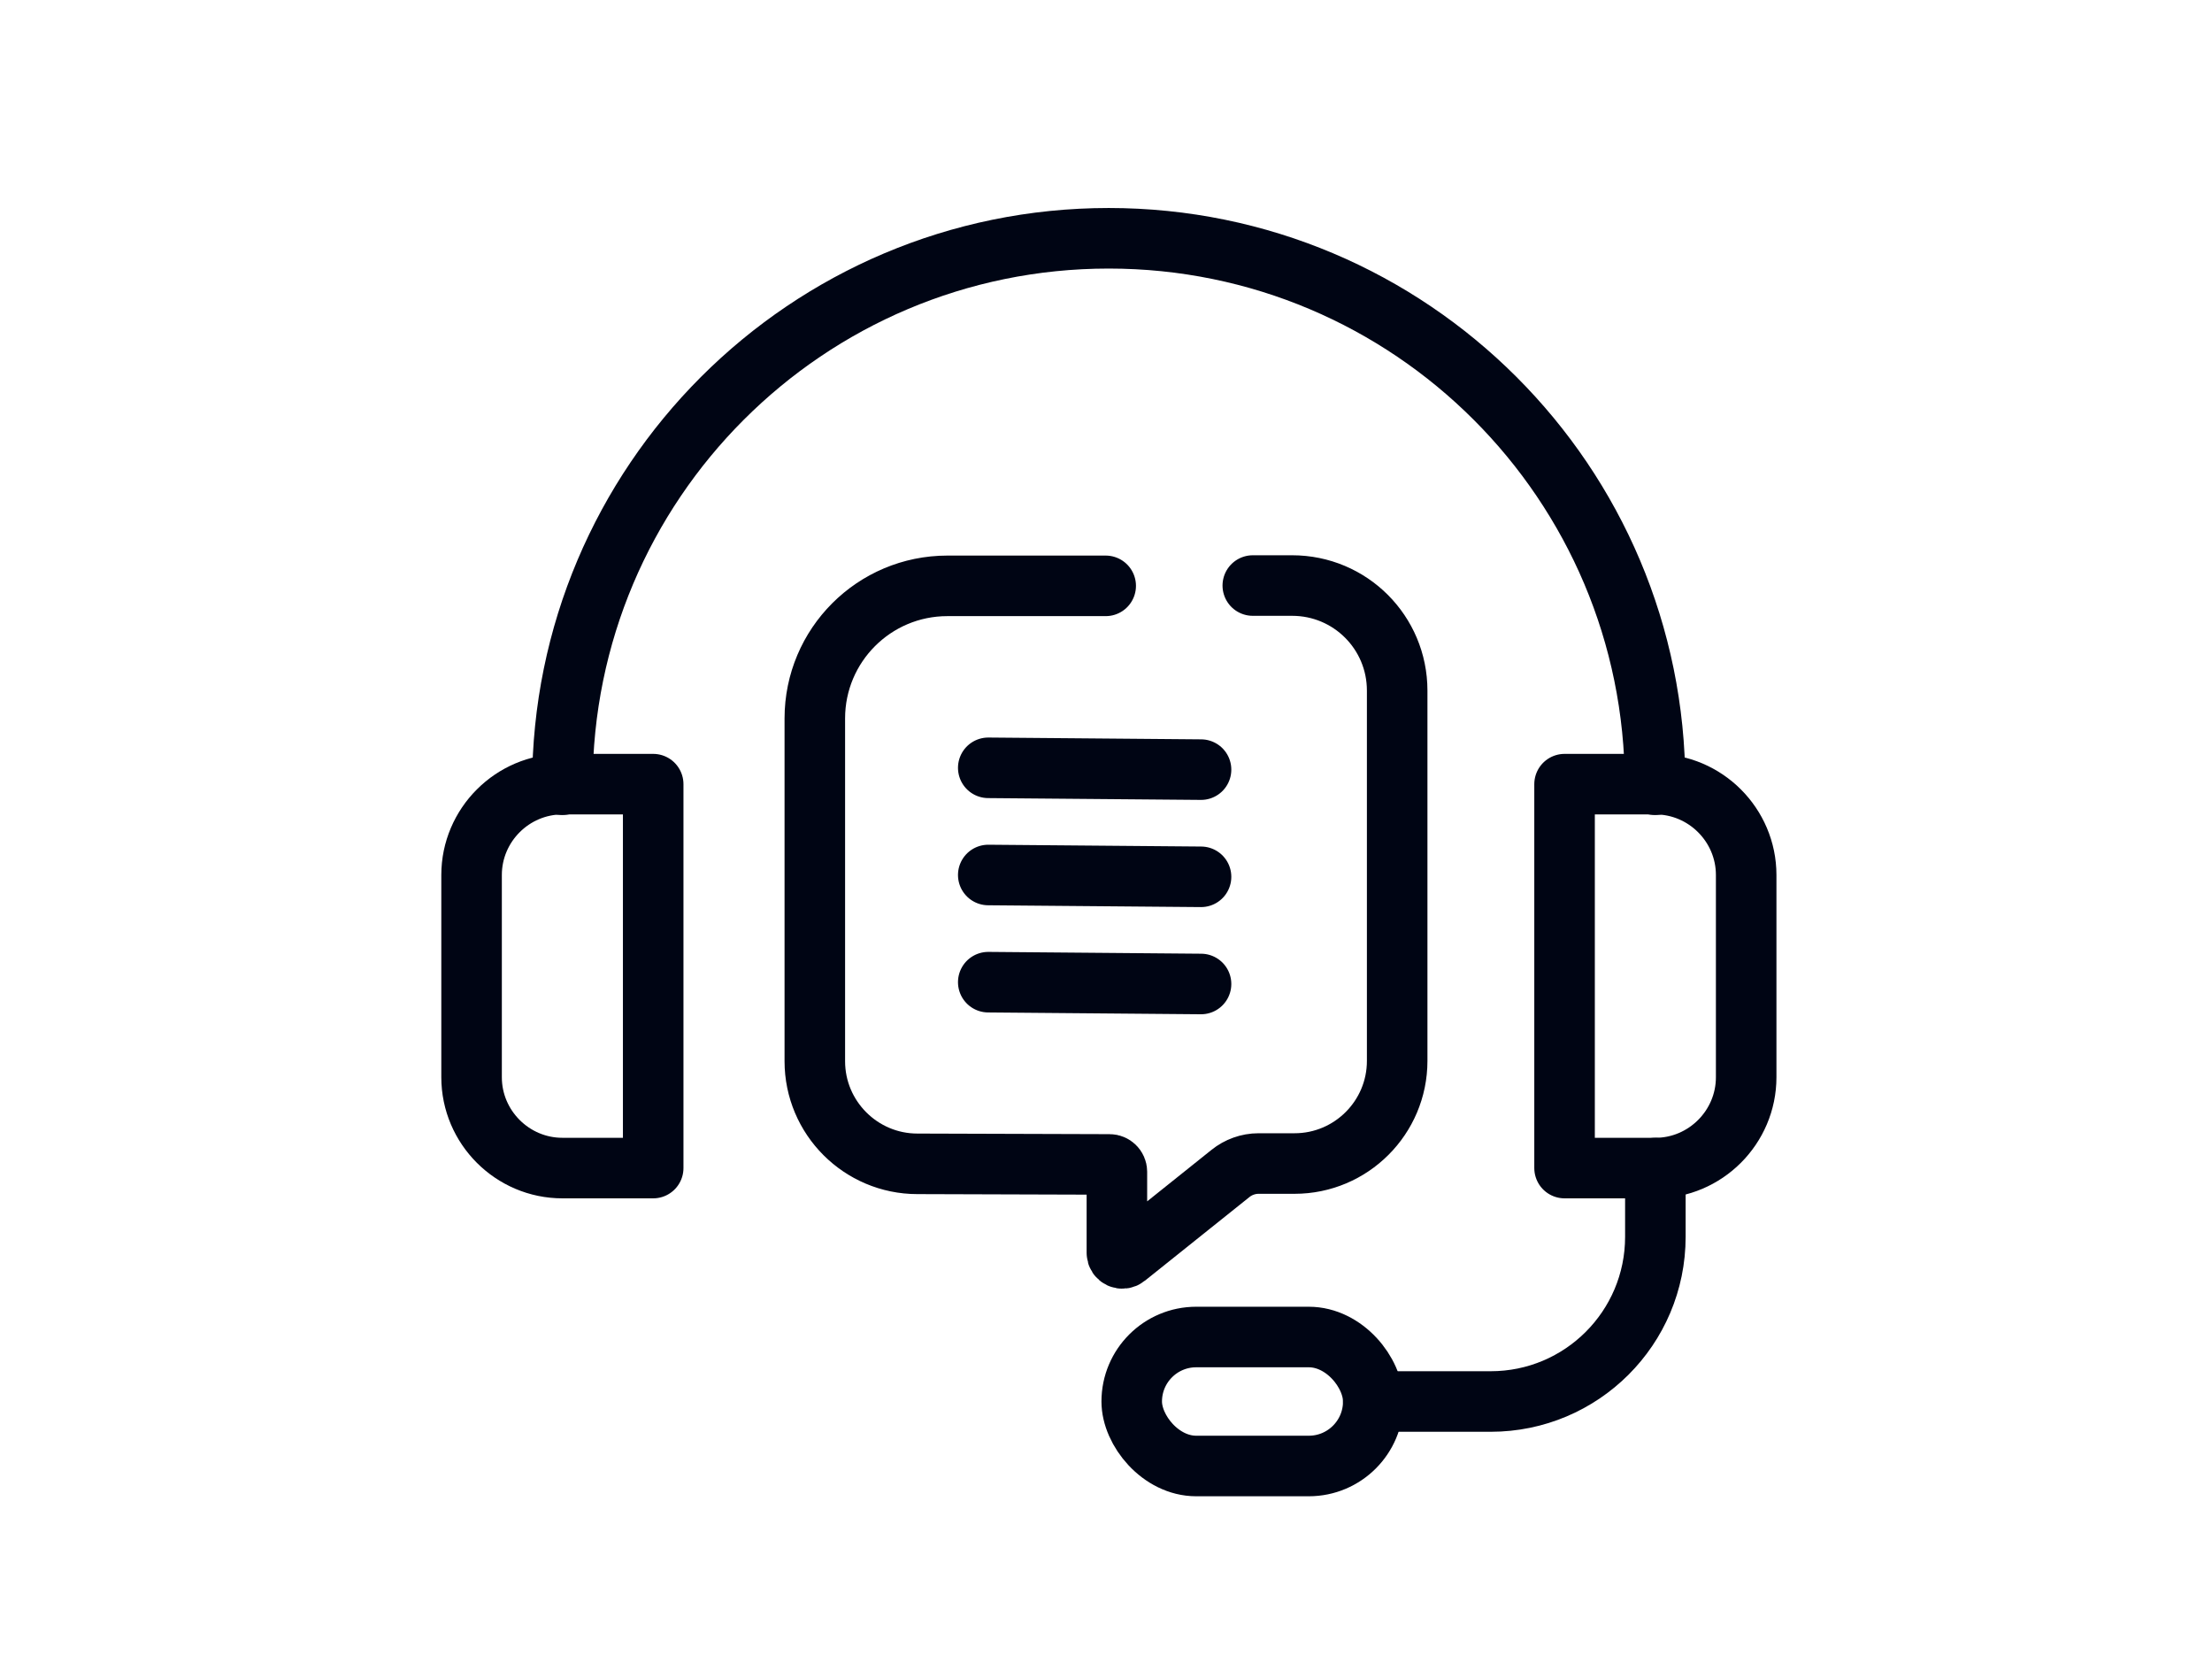
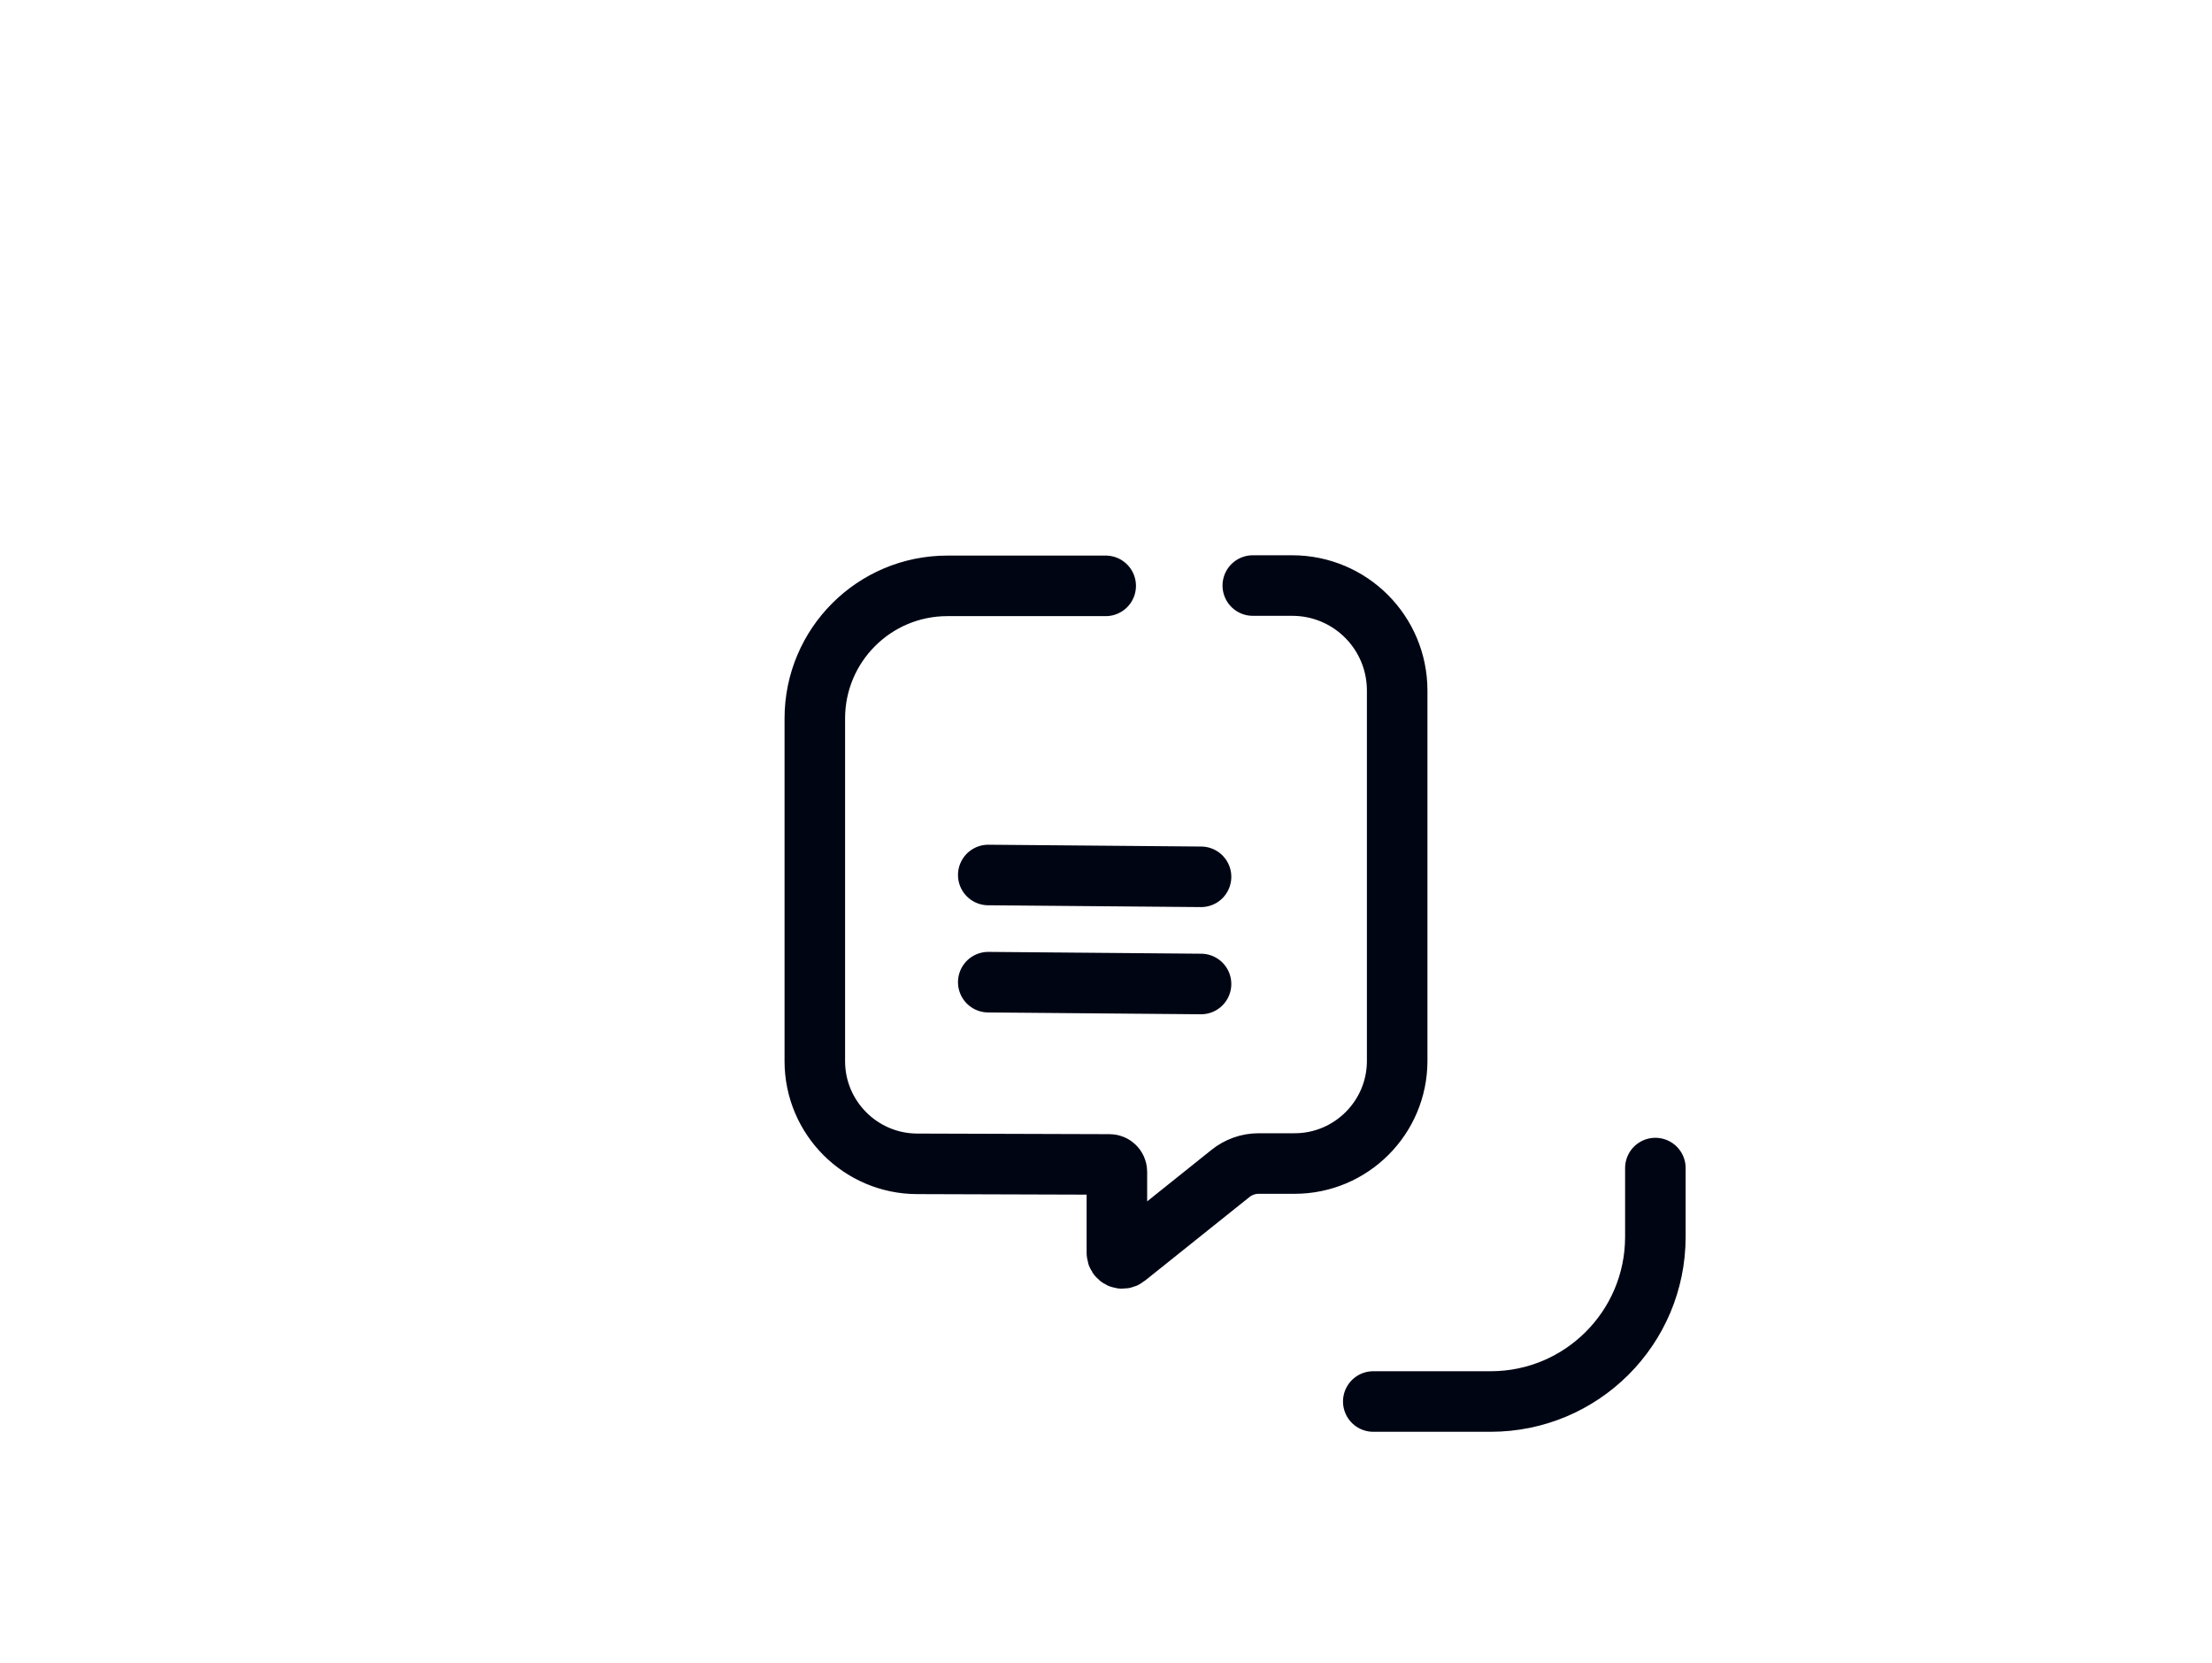
<svg xmlns="http://www.w3.org/2000/svg" id="Design" viewBox="0 0 73.08 54.94">
  <path d="M36.53,19.35h-5.23c-2.42,0-4.38,1.96-4.38,4.38v11.32c0,1.87,1.52,3.39,3.39,3.39l6.35.02c.13,0,.24.11.24.24v2.68c0,.16.18.24.3.14l3.45-2.76c.26-.21.59-.33.93-.33h1.19c1.87,0,3.39-1.52,3.39-3.39v-12.23h0c0-1.92-1.55-3.47-3.47-3.47h-1.3" fill="none" stroke="#000514" stroke-linecap="round" stroke-linejoin="round" stroke-width="2" />
-   <line x1="39.68" y1="25.42" x2="32.65" y2="25.36" fill="none" stroke="#000514" stroke-linecap="round" stroke-linejoin="round" stroke-width="2" />
  <line x1="39.68" y1="28.96" x2="32.65" y2="28.9" fill="none" stroke="#000514" stroke-linecap="round" stroke-linejoin="round" stroke-width="2" />
  <line x1="39.68" y1="32.5" x2="32.65" y2="32.44" fill="none" stroke="#000514" stroke-linecap="round" stroke-linejoin="round" stroke-width="2" />
-   <path d="M18.58,25.92c0-9.97,8.08-18.05,18.05-18.05s18.05,8.08,18.05,18.05" fill="none" stroke="#000514" stroke-linecap="round" stroke-linejoin="round" stroke-width="2" />
-   <path d="M18.58,38.58h0c-1.65,0-3-1.35-3-3v-6.68c0-1.65,1.35-3,3-3h3v12.68h-3Z" fill="none" stroke="#000514" stroke-linecap="round" stroke-linejoin="round" stroke-width="2" />
-   <path d="M54.69,38.58h0c1.65,0,3-1.35,3-3v-6.68c0-1.65-1.35-3-3-3h-3s0,12.68,0,12.68h3Z" fill="none" stroke="#000514" stroke-linecap="round" stroke-linejoin="round" stroke-width="2" />
  <path d="M45.37,46.29h3.88c3,0,5.44-2.43,5.44-5.44v-2.27" fill="none" stroke="#000514" stroke-linecap="round" stroke-linejoin="round" stroke-width="2" />
-   <rect x="37.39" y="44.16" width="7.98" height="4.26" rx="2.13" ry="2.13" fill="none" stroke="#000514" stroke-linecap="round" stroke-linejoin="round" stroke-width="2" />
</svg>